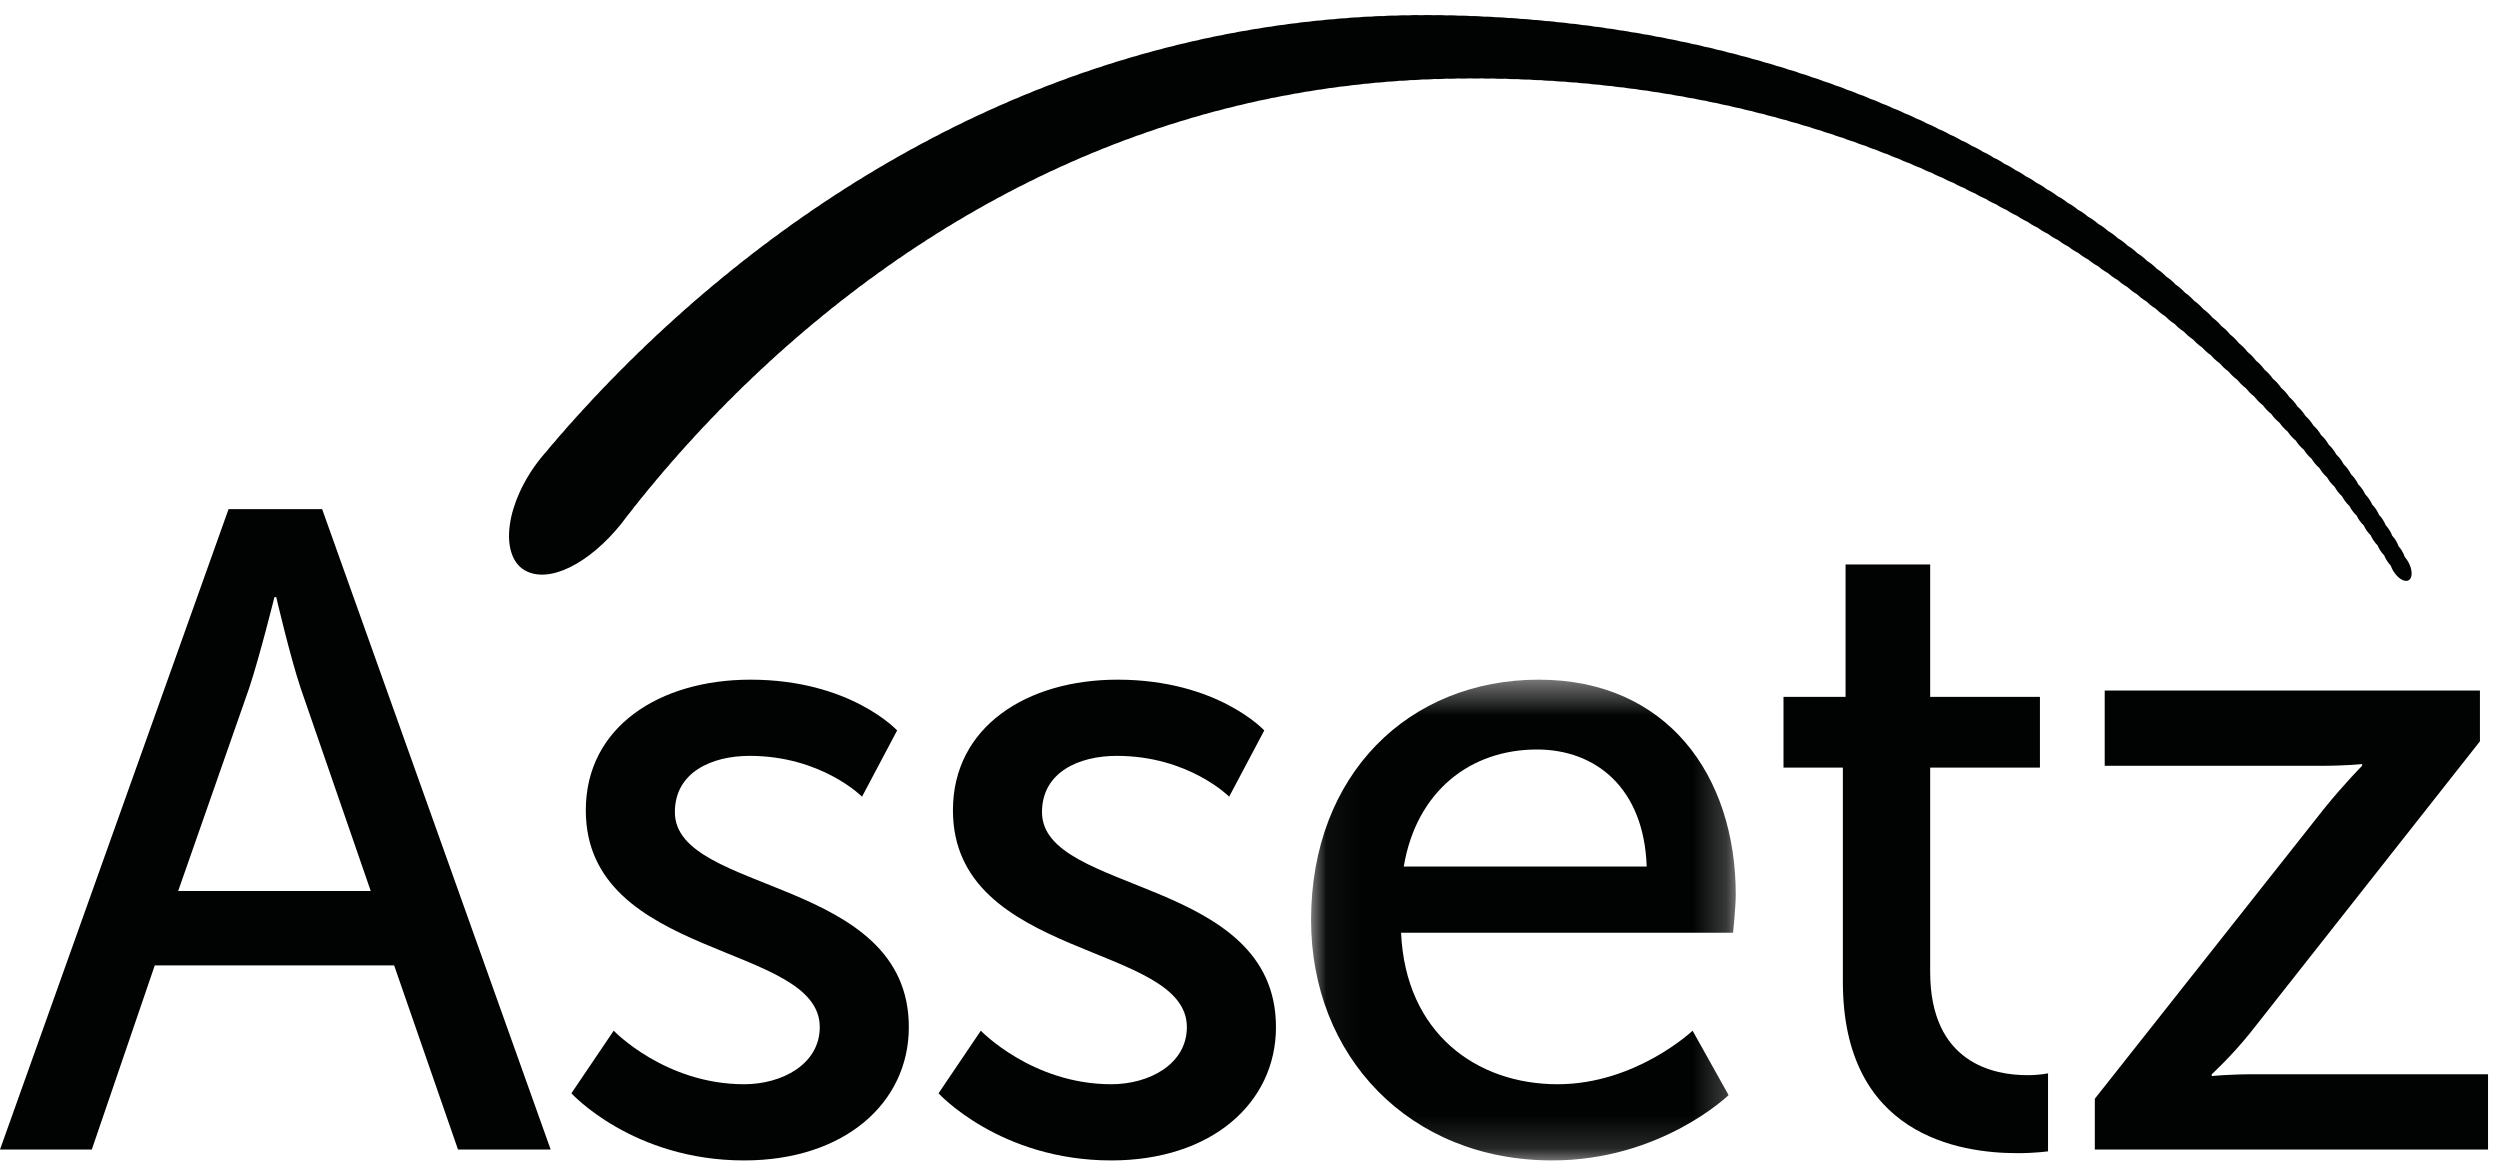
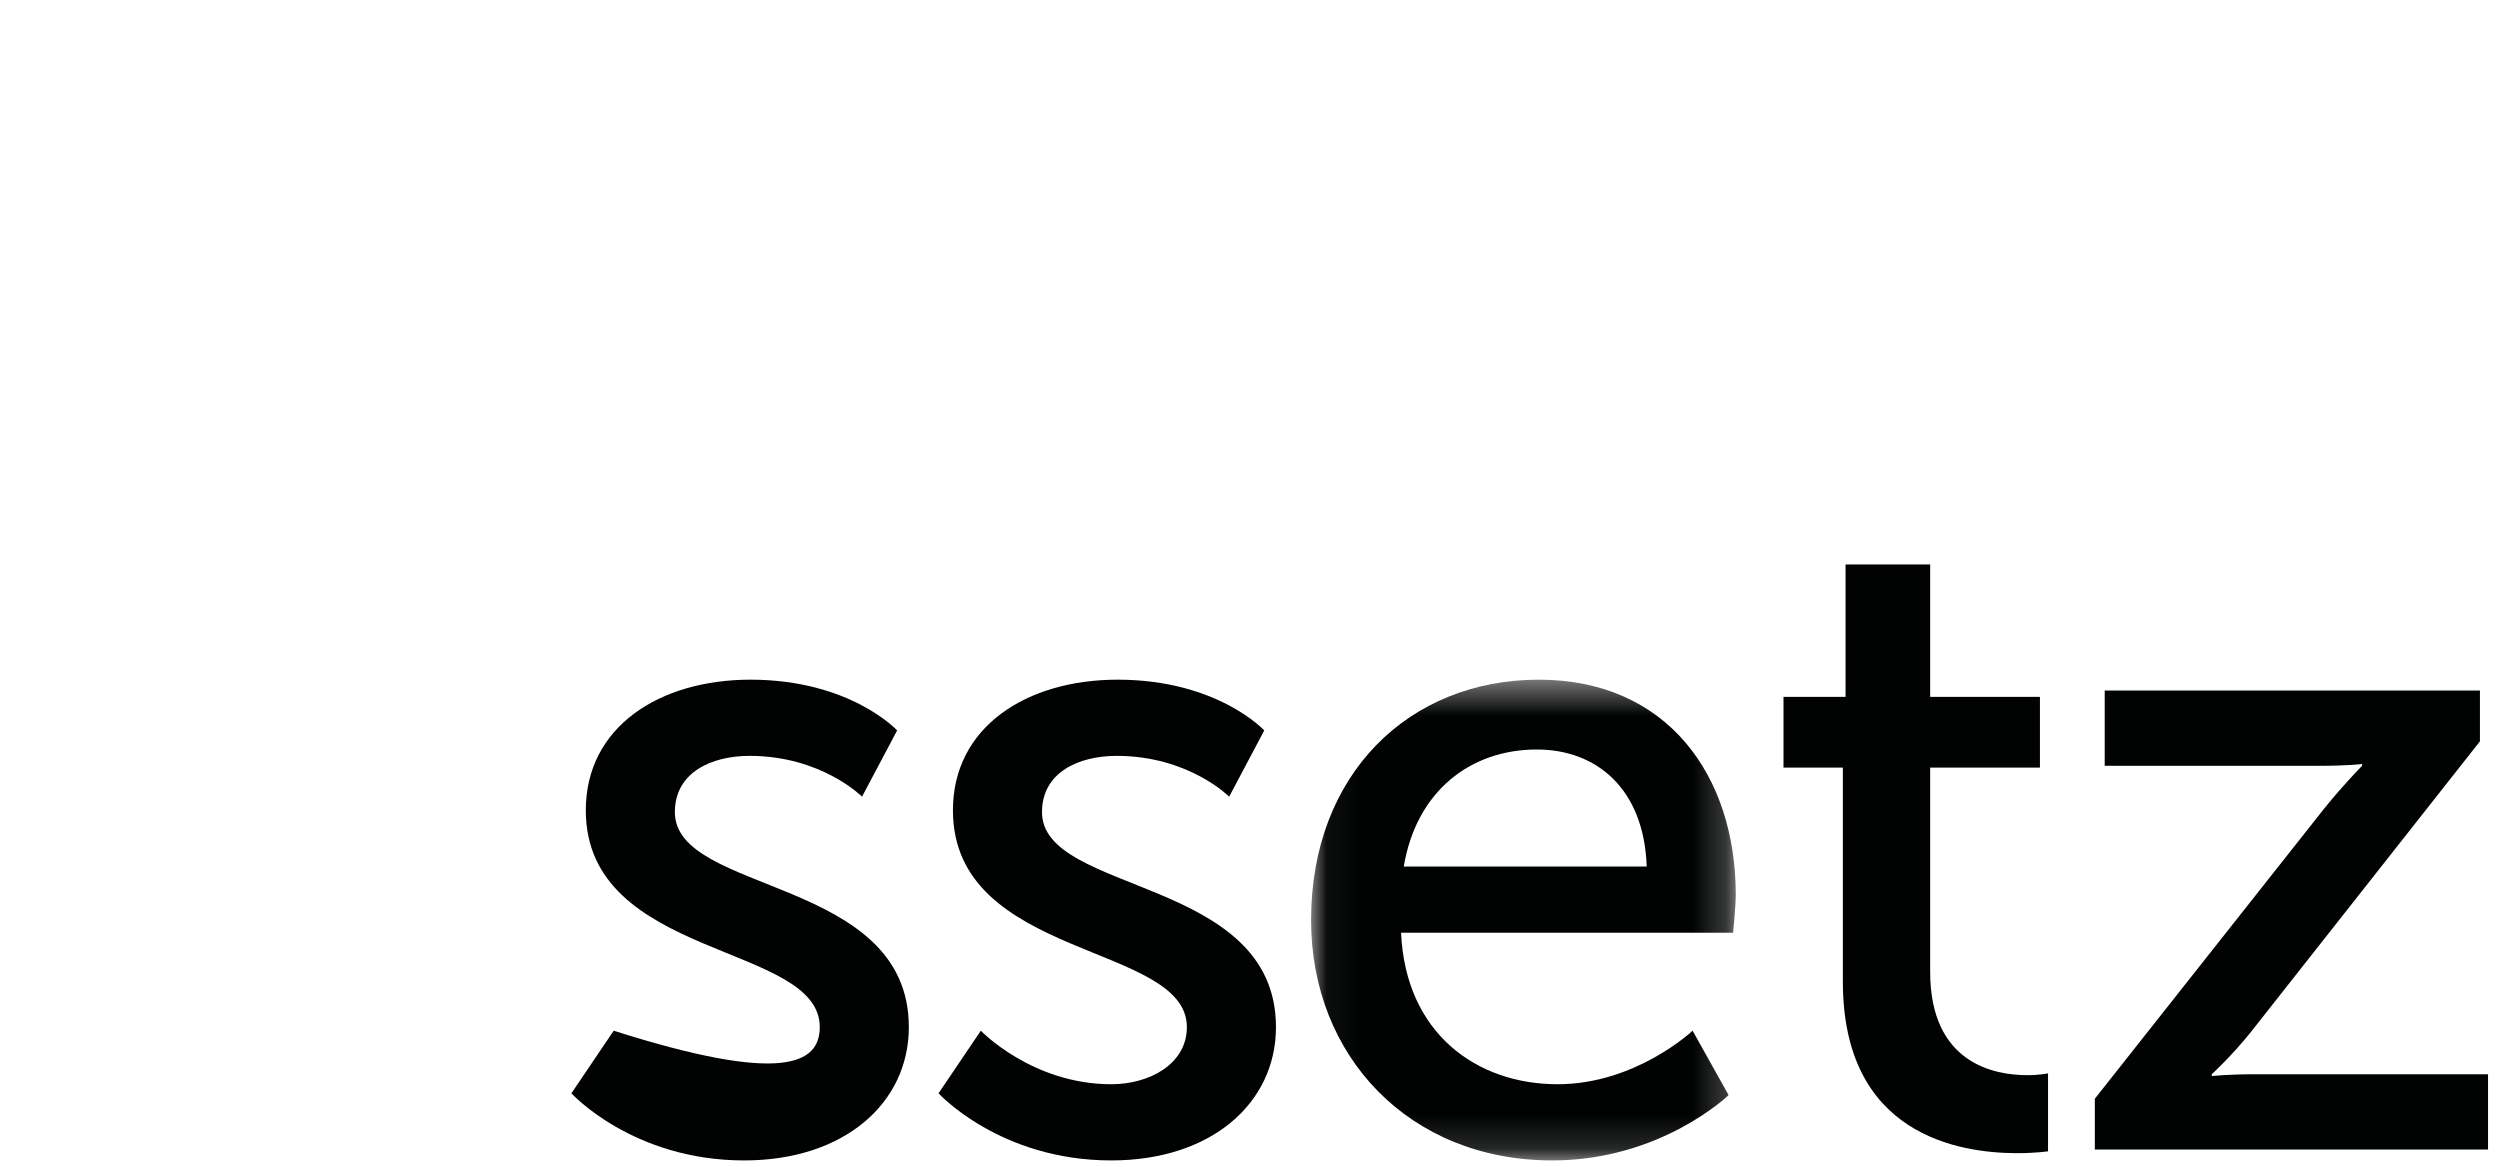
<svg xmlns="http://www.w3.org/2000/svg" xmlns:xlink="http://www.w3.org/1999/xlink" width="75px" height="35px" viewBox="0 0 75 35" version="1.1">
  <title>Page 1</title>
  <desc>Created with Sketch.</desc>
  <defs>
    <polygon id="path-1" points="0.046 14.852 12.787 14.852 12.787 0.429 0.046 0.429 0.046 14.852" />
  </defs>
  <g id="vaav" stroke="none" stroke-width="1" fill="none" fill-rule="evenodd">
    <g id="Home-page-1" transform="translate(-64, -746)">
      <g id="Page-1" transform="translate(64, 746)">
-         <path d="M8.233,17.913 C8.233,17.913 7.801,19.655 7.478,20.635 L5.345,26.73 L11.122,26.73 L9.016,20.635 C8.692,19.655 8.287,17.913 8.287,17.913 L8.233,17.913 Z M11.824,28.962 L4.643,28.962 L2.754,34.486 L0,34.486 L6.857,15.274 L9.664,15.274 L16.52,34.486 L13.74,34.486 L11.824,28.962 Z" id="Fill-1" fill="#010202" />
-         <path d="M18.411,30.921 C18.411,30.921 19.949,32.527 22.325,32.527 C23.459,32.527 24.593,31.928 24.593,30.813 C24.593,28.282 17.574,28.799 17.574,24.308 C17.574,21.804 19.787,20.39 22.514,20.39 C25.51,20.39 26.914,21.913 26.914,21.913 L25.861,23.9 C25.861,23.9 24.646,22.676 22.487,22.676 C21.353,22.676 20.246,23.166 20.246,24.363 C20.246,26.839 27.265,26.295 27.265,30.813 C27.265,33.098 25.321,34.813 22.325,34.813 C18.978,34.813 17.142,32.799 17.142,32.799 L18.411,30.921 Z" id="Fill-3" fill="#010202" />
+         <path d="M18.411,30.921 C23.459,32.527 24.593,31.928 24.593,30.813 C24.593,28.282 17.574,28.799 17.574,24.308 C17.574,21.804 19.787,20.39 22.514,20.39 C25.51,20.39 26.914,21.913 26.914,21.913 L25.861,23.9 C25.861,23.9 24.646,22.676 22.487,22.676 C21.353,22.676 20.246,23.166 20.246,24.363 C20.246,26.839 27.265,26.295 27.265,30.813 C27.265,33.098 25.321,34.813 22.325,34.813 C18.978,34.813 17.142,32.799 17.142,32.799 L18.411,30.921 Z" id="Fill-3" fill="#010202" />
        <path d="M29.425,30.921 C29.425,30.921 30.963,32.527 33.339,32.527 C34.473,32.527 35.606,31.928 35.606,30.813 C35.606,28.282 28.588,28.799 28.588,24.308 C28.588,21.804 30.802,20.39 33.527,20.39 C36.524,20.39 37.928,21.913 37.928,21.913 L36.875,23.9 C36.875,23.9 35.66,22.676 33.501,22.676 C32.367,22.676 31.26,23.166 31.26,24.363 C31.26,26.839 38.279,26.295 38.279,30.813 C38.279,33.098 36.335,34.813 33.339,34.813 C29.992,34.813 28.156,32.799 28.156,32.799 L29.425,30.921 Z" id="Fill-5" fill="#010202" />
        <g id="Group-9" transform="translate(39.286, 19.961)">
          <mask id="mask-2" fill="white">
            <use xlink:href="#path-1" />
          </mask>
          <g id="Clip-8" />
          <path d="M10.115,6.035 C10.034,3.667 8.577,2.524 6.822,2.524 C4.824,2.524 3.205,3.776 2.827,6.035 L10.115,6.035 Z M6.876,0.429 C10.736,0.429 12.787,3.313 12.787,6.878 C12.787,7.232 12.707,8.021 12.707,8.021 L2.746,8.021 C2.881,11.042 5.013,12.566 7.443,12.566 C9.791,12.566 11.492,10.96 11.492,10.96 L12.572,12.892 C12.572,12.892 10.548,14.852 7.281,14.852 C2.989,14.852 0.046,11.722 0.046,7.64 C0.046,3.259 2.989,0.429 6.876,0.429 L6.876,0.429 Z" id="Fill-7" fill="#010202" mask="url(#mask-2)" />
        </g>
        <path d="M55.286,23.029 L53.505,23.029 L53.505,20.906 L55.367,20.906 L55.367,16.933 L57.905,16.933 L57.905,20.906 L61.198,20.906 L61.198,23.029 L57.905,23.029 L57.905,29.152 C57.905,31.901 59.821,32.255 60.82,32.255 C61.198,32.255 61.441,32.2 61.441,32.2 L61.441,34.54 C61.441,34.54 61.063,34.595 60.523,34.595 C58.768,34.595 55.286,34.051 55.286,29.452 L55.286,23.029 Z" id="Fill-10" fill="#010202" />
        <path d="M62.845,32.962 L69.728,24.254 C70.322,23.519 70.862,22.975 70.862,22.975 L70.862,22.921 C70.862,22.921 70.43,22.975 69.539,22.975 L63.141,22.975 L63.141,20.716 L74.398,20.716 L74.398,22.24 L67.514,30.976 C66.947,31.683 66.353,32.227 66.353,32.227 L66.353,32.282 C66.353,32.282 66.813,32.227 67.703,32.227 L74.641,32.227 L74.641,34.486 L62.845,34.486 L62.845,32.962 Z" id="Fill-12" fill="#010202" />
        <g id="Group-16" transform="translate(15.179, 0.159)" fill="#010202">
-           <path d="M57.062,16.686 C57.033,16.636 56.999,16.591 56.965,16.552 C56.945,16.49 56.916,16.426 56.878,16.363 C56.848,16.314 56.815,16.271 56.78,16.232 C56.759,16.17 56.728,16.106 56.689,16.043 C56.658,15.995 56.624,15.952 56.588,15.914 C56.566,15.852 56.534,15.789 56.494,15.728 C56.463,15.68 56.429,15.639 56.394,15.601 C56.369,15.539 56.337,15.476 56.295,15.415 C56.264,15.367 56.229,15.326 56.193,15.289 C56.167,15.228 56.134,15.165 56.092,15.104 C56.06,15.058 56.025,15.018 55.989,14.981 C55.962,14.919 55.928,14.858 55.885,14.798 C55.852,14.751 55.816,14.711 55.78,14.674 C55.752,14.613 55.718,14.552 55.674,14.493 C55.641,14.447 55.605,14.408 55.568,14.371 C55.54,14.311 55.504,14.25 55.46,14.191 C55.426,14.146 55.389,14.106 55.352,14.07 C55.323,14.01 55.286,13.95 55.242,13.892 C55.207,13.847 55.17,13.807 55.132,13.771 C55.102,13.712 55.065,13.653 55.02,13.595 C54.985,13.551 54.948,13.513 54.911,13.477 C54.878,13.418 54.841,13.358 54.795,13.301 C54.759,13.257 54.722,13.219 54.683,13.183 C54.651,13.124 54.613,13.066 54.566,13.009 C54.53,12.965 54.492,12.927 54.453,12.892 C54.42,12.834 54.382,12.776 54.335,12.72 C54.298,12.678 54.26,12.64 54.222,12.605 C54.187,12.548 54.148,12.49 54.1,12.435 C54.063,12.392 54.024,12.354 53.985,12.32 C53.949,12.262 53.91,12.205 53.861,12.15 C53.824,12.108 53.785,12.071 53.746,12.036 C53.71,11.98 53.669,11.924 53.62,11.869 C53.583,11.828 53.544,11.791 53.504,11.757 C53.466,11.701 53.426,11.645 53.376,11.591 C53.338,11.55 53.298,11.513 53.258,11.479 C53.22,11.423 53.178,11.369 53.128,11.315 C53.09,11.275 53.05,11.239 53.009,11.205 C52.971,11.149 52.928,11.095 52.877,11.042 C52.839,11.002 52.799,10.966 52.758,10.933 C52.719,10.878 52.676,10.824 52.624,10.772 C52.585,10.732 52.544,10.696 52.503,10.663 C52.463,10.609 52.419,10.556 52.367,10.504 C52.328,10.466 52.287,10.43 52.246,10.397 C52.205,10.343 52.161,10.29 52.108,10.24 C52.068,10.201 52.027,10.165 51.985,10.132 C51.943,10.08 51.898,10.028 51.845,9.978 C51.806,9.941 51.765,9.906 51.723,9.875 C51.681,9.821 51.634,9.769 51.581,9.719 C51.54,9.682 51.499,9.648 51.457,9.617 C51.414,9.564 51.367,9.513 51.312,9.463 C51.272,9.427 51.231,9.394 51.19,9.363 C51.145,9.31 51.097,9.259 51.041,9.21 C51.001,9.174 50.96,9.142 50.919,9.112 C50.873,9.06 50.823,9.008 50.767,8.959 C50.727,8.924 50.686,8.894 50.645,8.864 C50.598,8.812 50.548,8.761 50.491,8.711 C50.451,8.678 50.41,8.648 50.369,8.619 C50.321,8.567 50.27,8.516 50.211,8.468 C50.172,8.435 50.131,8.406 50.09,8.378 C50.041,8.325 49.989,8.274 49.929,8.226 C49.89,8.194 49.849,8.166 49.808,8.139 C49.759,8.087 49.706,8.036 49.645,7.988 C49.605,7.957 49.564,7.929 49.523,7.902 C49.473,7.851 49.419,7.801 49.358,7.753 C49.318,7.722 49.277,7.695 49.236,7.669 C49.185,7.618 49.129,7.568 49.068,7.522 C49.028,7.491 48.988,7.466 48.947,7.441 C48.894,7.39 48.838,7.339 48.775,7.293 C48.736,7.264 48.696,7.239 48.656,7.214 C48.602,7.163 48.544,7.113 48.48,7.067 C48.44,7.038 48.4,7.014 48.359,6.99 C48.305,6.94 48.247,6.891 48.182,6.846 C48.143,6.817 48.102,6.794 48.062,6.77 C48.007,6.72 47.947,6.672 47.882,6.626 C47.843,6.599 47.802,6.576 47.762,6.553 C47.706,6.503 47.645,6.456 47.58,6.411 C47.54,6.384 47.5,6.363 47.46,6.34 C47.403,6.291 47.342,6.243 47.274,6.198 C47.235,6.173 47.195,6.152 47.156,6.13 C47.098,6.081 47.035,6.034 46.967,5.99 C46.928,5.966 46.889,5.945 46.85,5.924 C46.79,5.875 46.727,5.828 46.657,5.785 C46.618,5.761 46.58,5.742 46.541,5.721 C46.48,5.672 46.415,5.626 46.344,5.583 C46.306,5.559 46.266,5.54 46.227,5.52 C46.166,5.472 46.101,5.427 46.03,5.385 C45.991,5.362 45.953,5.344 45.914,5.324 C45.851,5.277 45.785,5.232 45.713,5.19 C45.674,5.168 45.636,5.15 45.597,5.131 C45.534,5.085 45.466,5.04 45.394,4.999 C45.355,4.977 45.316,4.96 45.278,4.941 C45.214,4.895 45.146,4.852 45.073,4.812 C45.035,4.791 44.997,4.775 44.958,4.757 C44.893,4.711 44.823,4.667 44.749,4.627 C44.711,4.607 44.673,4.591 44.634,4.574 C44.569,4.529 44.498,4.486 44.423,4.447 C44.386,4.428 44.348,4.413 44.311,4.396 C44.244,4.352 44.172,4.309 44.096,4.271 C44.058,4.251 44.021,4.238 43.984,4.222 C43.916,4.177 43.844,4.136 43.766,4.098 C43.729,4.08 43.693,4.066 43.656,4.051 C43.586,4.007 43.513,3.966 43.435,3.928 C43.398,3.911 43.361,3.898 43.324,3.883 C43.254,3.84 43.18,3.8 43.101,3.763 C43.064,3.746 43.027,3.733 42.99,3.719 C42.919,3.677 42.844,3.638 42.765,3.602 C42.722,3.583 42.679,3.565 42.636,3.549 C42.57,3.512 42.501,3.476 42.428,3.444 C42.385,3.425 42.341,3.408 42.298,3.392 C42.232,3.356 42.162,3.321 42.089,3.29 C42.044,3.271 42.001,3.254 41.957,3.239 C41.89,3.203 41.821,3.17 41.748,3.14 C41.704,3.121 41.66,3.106 41.615,3.091 C41.549,3.056 41.479,3.023 41.405,2.994 C41.361,2.976 41.317,2.96 41.273,2.946 C41.205,2.912 41.135,2.88 41.061,2.851 C41.017,2.834 40.973,2.819 40.928,2.805 C40.86,2.772 40.789,2.741 40.715,2.712 C40.67,2.696 40.626,2.681 40.582,2.668 C40.513,2.635 40.442,2.605 40.367,2.578 C40.322,2.562 40.277,2.547 40.232,2.534 C40.163,2.502 40.092,2.473 40.018,2.447 C39.973,2.431 39.928,2.417 39.884,2.405 C39.814,2.374 39.742,2.345 39.667,2.321 C39.622,2.305 39.577,2.292 39.532,2.279 C39.462,2.25 39.39,2.222 39.315,2.198 C39.27,2.183 39.227,2.17 39.182,2.159 C39.112,2.129 39.039,2.102 38.962,2.079 C38.917,2.065 38.873,2.053 38.829,2.042 C38.758,2.013 38.684,1.986 38.607,1.963 C38.562,1.95 38.517,1.938 38.472,1.928 C38.401,1.9 38.328,1.874 38.251,1.853 C38.207,1.84 38.162,1.829 38.119,1.819 C38.046,1.791 37.972,1.767 37.894,1.746 C37.849,1.733 37.805,1.723 37.761,1.713 C37.689,1.687 37.614,1.662 37.536,1.642 C37.491,1.63 37.447,1.62 37.403,1.611 C37.329,1.585 37.254,1.562 37.176,1.543 C37.132,1.532 37.09,1.523 37.047,1.514 C36.972,1.489 36.895,1.466 36.815,1.447 C36.769,1.435 36.724,1.427 36.68,1.419 C36.607,1.395 36.532,1.373 36.454,1.356 C36.41,1.345 36.366,1.337 36.323,1.33 C36.248,1.306 36.171,1.285 36.09,1.268 C36.047,1.259 36.003,1.251 35.96,1.244 C35.885,1.221 35.808,1.201 35.727,1.184 C35.684,1.175 35.641,1.169 35.598,1.161 C35.522,1.14 35.444,1.12 35.363,1.105 C35.319,1.096 35.277,1.09 35.234,1.084 C35.158,1.062 35.079,1.043 34.997,1.029 C34.954,1.02 34.911,1.014 34.868,1.008 C34.791,0.988 34.713,0.97 34.632,0.956 C34.588,0.949 34.546,0.944 34.504,0.938 C34.426,0.918 34.347,0.901 34.265,0.887 C34.22,0.881 34.177,0.875 34.133,0.87 C34.057,0.852 33.978,0.836 33.896,0.823 C33.854,0.817 33.811,0.812 33.769,0.808 C33.691,0.79 33.611,0.774 33.528,0.763 C33.486,0.757 33.445,0.753 33.404,0.749 C33.324,0.732 33.244,0.717 33.159,0.706 C33.117,0.7 33.076,0.697 33.034,0.693 C32.955,0.677 32.873,0.662 32.79,0.652 C32.747,0.647 32.705,0.644 32.663,0.641 C32.584,0.625 32.504,0.612 32.421,0.603 C32.379,0.599 32.338,0.597 32.297,0.593 C32.216,0.579 32.135,0.566 32.05,0.557 C32.007,0.553 31.966,0.551 31.924,0.549 C31.844,0.535 31.763,0.523 31.679,0.516 C31.638,0.512 31.598,0.511 31.557,0.508 C31.476,0.495 31.393,0.484 31.308,0.477 C31.266,0.474 31.224,0.473 31.183,0.471 C31.103,0.459 31.021,0.449 30.936,0.443 C30.896,0.44 30.856,0.439 30.816,0.438 C30.734,0.426 30.651,0.417 30.565,0.412 C30.523,0.409 30.483,0.409 30.443,0.408 C30.361,0.397 30.277,0.388 30.192,0.384 C30.15,0.381 30.109,0.381 30.067,0.381 C29.987,0.372 29.904,0.364 29.82,0.361 C29.78,0.359 29.741,0.36 29.703,0.359 C29.619,0.35 29.534,0.343 29.447,0.341 C29.407,0.339 29.367,0.34 29.327,0.34 C29.244,0.332 29.161,0.325 29.074,0.323 C29.034,0.323 28.994,0.324 28.955,0.324 C28.872,0.317 28.788,0.311 28.701,0.31 C28.661,0.309 28.621,0.311 28.582,0.312 C28.499,0.305 28.415,0.3 28.328,0.3 C28.288,0.3 28.248,0.302 28.208,0.303 C28.125,0.297 28.04,0.293 27.953,0.294 C27.914,0.294 27.876,0.296 27.837,0.298 C27.753,0.293 27.666,0.29 27.578,0.292 C27.537,0.293 27.498,0.296 27.459,0.298 C27.375,0.293 27.29,0.291 27.202,0.294 C27.162,0.296 27.124,0.299 27.085,0.302 C27,0.299 26.915,0.298 26.826,0.302 C26.787,0.303 26.749,0.306 26.711,0.309 C26.625,0.308 26.539,0.308 26.451,0.313 C26.412,0.315 26.374,0.319 26.336,0.323 C26.25,0.321 26.164,0.323 26.075,0.328 C26.037,0.331 26.001,0.336 25.964,0.339 C25.877,0.339 25.789,0.341 25.698,0.348 C25.661,0.351 25.624,0.357 25.586,0.361 C25.5,0.362 25.413,0.365 25.323,0.373 C25.286,0.377 25.249,0.382 25.212,0.387 C25.126,0.389 25.038,0.394 24.948,0.403 C24.911,0.407 24.874,0.413 24.837,0.418 C24.75,0.421 24.663,0.426 24.573,0.437 C24.536,0.441 24.501,0.447 24.465,0.453 C24.378,0.456 24.289,0.463 24.198,0.475 C24.161,0.48 24.126,0.486 24.09,0.492 C24.002,0.497 23.914,0.505 23.823,0.517 C23.787,0.523 23.751,0.53 23.715,0.536 C23.628,0.543 23.54,0.551 23.449,0.566 C23.414,0.57 23.379,0.578 23.344,0.584 C23.256,0.592 23.166,0.602 23.076,0.617 C23.04,0.623 23.006,0.631 22.971,0.638 C22.883,0.646 22.794,0.657 22.703,0.674 C22.668,0.68 22.634,0.688 22.6,0.695 C22.511,0.705 22.421,0.717 22.331,0.735 C22.296,0.741 22.262,0.75 22.229,0.757 C22.14,0.768 22.05,0.781 21.958,0.8 C21.924,0.807 21.892,0.815 21.859,0.823 C21.769,0.836 21.679,0.85 21.587,0.869 C21.553,0.877 21.52,0.886 21.487,0.895 C21.398,0.908 21.308,0.924 21.218,0.944 C21.184,0.952 21.151,0.962 21.118,0.97 C21.029,0.985 20.939,1.001 20.848,1.023 C20.814,1.032 20.781,1.041 20.747,1.051 C20.659,1.066 20.57,1.084 20.48,1.107 C20.446,1.115 20.413,1.126 20.38,1.135 C20.292,1.152 20.203,1.17 20.112,1.195 C20.079,1.204 20.047,1.215 20.015,1.224 C19.925,1.242 19.836,1.262 19.745,1.287 C19.712,1.297 19.681,1.308 19.648,1.318 C19.56,1.337 19.471,1.358 19.38,1.385 C19.348,1.394 19.316,1.405 19.285,1.415 C19.196,1.435 19.107,1.458 19.015,1.486 C18.983,1.495 18.952,1.507 18.92,1.518 C18.832,1.539 18.743,1.562 18.653,1.592 C18.622,1.601 18.591,1.613 18.561,1.624 C18.471,1.646 18.382,1.671 18.29,1.701 C18.259,1.712 18.23,1.724 18.198,1.735 C18.11,1.759 18.02,1.785 17.93,1.816 C17.898,1.827 17.868,1.84 17.837,1.851 C17.749,1.876 17.66,1.903 17.57,1.935 C17.54,1.946 17.511,1.958 17.48,1.97 C17.392,1.996 17.302,2.024 17.212,2.057 C17.183,2.069 17.154,2.082 17.125,2.093 C17.036,2.12 16.946,2.15 16.856,2.184 C16.825,2.197 16.797,2.21 16.766,2.222 C16.678,2.251 16.59,2.281 16.501,2.316 C16.472,2.328 16.444,2.341 16.415,2.353 C16.327,2.382 16.237,2.414 16.148,2.451 C16.118,2.463 16.09,2.477 16.062,2.49 C15.973,2.52 15.885,2.553 15.796,2.591 C15.766,2.603 15.739,2.617 15.71,2.631 C15.622,2.662 15.534,2.696 15.445,2.735 C15.416,2.747 15.389,2.762 15.361,2.775 C15.273,2.807 15.185,2.842 15.096,2.882 C15.068,2.895 15.042,2.91 15.014,2.923 C14.926,2.957 14.838,2.993 14.749,3.035 C14.721,3.048 14.695,3.062 14.667,3.075 C14.58,3.11 14.492,3.148 14.404,3.19 C14.376,3.204 14.349,3.219 14.322,3.232 C14.235,3.269 14.148,3.306 14.06,3.35 C14.033,3.363 14.009,3.378 13.982,3.391 C13.894,3.429 13.806,3.468 13.719,3.513 C13.692,3.527 13.668,3.541 13.642,3.555 C13.554,3.593 13.466,3.634 13.378,3.681 C13.352,3.694 13.328,3.71 13.302,3.724 C13.214,3.763 13.127,3.805 13.04,3.852 C13.015,3.866 12.991,3.881 12.966,3.895 C12.878,3.936 12.791,3.979 12.704,4.027 C12.678,4.04 12.655,4.056 12.63,4.071 C12.543,4.112 12.457,4.156 12.37,4.205 C12.345,4.219 12.322,4.234 12.298,4.249 C12.211,4.292 12.124,4.337 12.037,4.387 C12.012,4.401 11.989,4.417 11.965,4.431 C11.879,4.476 11.793,4.521 11.707,4.573 C11.682,4.587 11.659,4.603 11.634,4.619 C11.549,4.663 11.464,4.71 11.379,4.762 C11.353,4.777 11.33,4.794 11.305,4.809 C11.22,4.855 11.136,4.902 11.052,4.955 C11.028,4.97 11.006,4.986 10.982,5.001 C10.897,5.048 10.812,5.097 10.728,5.151 C10.704,5.166 10.682,5.182 10.66,5.197 C10.575,5.245 10.49,5.295 10.406,5.35 C10.382,5.366 10.361,5.382 10.338,5.398 C10.253,5.446 10.169,5.498 10.086,5.554 C10.064,5.569 10.043,5.585 10.021,5.6 C9.936,5.65 9.852,5.702 9.768,5.76 C9.746,5.775 9.726,5.791 9.705,5.805 C9.62,5.857 9.536,5.911 9.452,5.969 C9.43,5.985 9.41,6.001 9.388,6.017 C9.304,6.068 9.221,6.123 9.138,6.182 C9.116,6.198 9.095,6.215 9.073,6.232 C8.99,6.284 8.908,6.339 8.827,6.398 C8.806,6.413 8.787,6.429 8.767,6.444 C8.683,6.498 8.6,6.555 8.518,6.616 C8.496,6.632 8.477,6.649 8.457,6.665 C8.374,6.72 8.291,6.777 8.21,6.839 C8.189,6.855 8.17,6.871 8.15,6.888 C8.068,6.943 7.986,7.001 7.905,7.064 C7.885,7.08 7.866,7.096 7.847,7.113 C7.764,7.169 7.683,7.229 7.602,7.292 C7.582,7.308 7.565,7.325 7.545,7.34 C7.463,7.398 7.382,7.459 7.302,7.524 C7.282,7.54 7.265,7.556 7.245,7.572 C7.164,7.63 7.083,7.692 7.003,7.758 C6.984,7.773 6.967,7.79 6.949,7.806 C6.868,7.865 6.787,7.928 6.707,7.995 C6.688,8.011 6.67,8.028 6.651,8.045 C6.571,8.105 6.492,8.167 6.414,8.235 C6.395,8.251 6.378,8.267 6.361,8.283 C6.28,8.345 6.2,8.409 6.123,8.477 C6.104,8.493 6.088,8.509 6.07,8.525 C5.991,8.588 5.911,8.653 5.833,8.723 C5.815,8.738 5.8,8.755 5.782,8.77 C5.702,8.834 5.623,8.9 5.546,8.971 C5.528,8.987 5.512,9.004 5.494,9.021 C5.416,9.085 5.338,9.151 5.262,9.222 C5.245,9.237 5.23,9.254 5.213,9.27 C5.135,9.335 5.057,9.403 4.98,9.476 C4.963,9.491 4.948,9.508 4.932,9.524 C4.853,9.59 4.776,9.659 4.7,9.732 C4.683,9.747 4.669,9.764 4.652,9.78 C4.575,9.847 4.498,9.917 4.423,9.991 C4.407,10.006 4.392,10.022 4.376,10.039 C4.299,10.107 4.222,10.178 4.147,10.252 C4.132,10.268 4.117,10.284 4.102,10.301 C4.025,10.369 3.949,10.441 3.874,10.517 C3.859,10.532 3.846,10.548 3.831,10.563 C3.754,10.633 3.678,10.707 3.604,10.784 C3.589,10.799 3.575,10.815 3.56,10.832 C3.484,10.902 3.409,10.976 3.336,11.053 C3.321,11.069 3.308,11.085 3.293,11.101 C3.218,11.172 3.144,11.247 3.071,11.324 C3.057,11.34 3.044,11.356 3.03,11.371 C2.954,11.444 2.88,11.52 2.808,11.599 C2.793,11.614 2.781,11.631 2.767,11.646 C2.692,11.72 2.619,11.796 2.548,11.876 C2.533,11.892 2.521,11.908 2.507,11.923 C2.433,11.998 2.361,12.075 2.289,12.156 C2.275,12.171 2.263,12.187 2.25,12.203 C2.177,12.278 2.105,12.356 2.034,12.438 C2.02,12.453 2.009,12.469 1.995,12.485 C1.923,12.56 1.851,12.64 1.781,12.722 C1.768,12.738 1.757,12.753 1.744,12.769 C1.671,12.846 1.6,12.926 1.53,13.01 C1.517,13.025 1.507,13.041 1.494,13.057 C1.422,13.135 1.351,13.216 1.282,13.301 C1.269,13.316 1.259,13.332 1.247,13.347 C1.175,13.426 1.105,13.508 1.037,13.593 C0.513,14.251 0.198,14.976 0.115,15.591 C0.03,16.206 0.177,16.712 0.543,16.938 C1.273,17.382 2.498,16.75 3.46,15.553 C3.521,15.476 3.58,15.397 3.637,15.318 C3.649,15.304 3.661,15.29 3.673,15.275 C3.736,15.199 3.796,15.121 3.853,15.042 C3.865,15.027 3.878,15.014 3.891,14.999 C3.953,14.924 4.014,14.847 4.072,14.769 C4.084,14.754 4.098,14.741 4.111,14.726 C4.174,14.65 4.236,14.573 4.294,14.497 C4.307,14.482 4.32,14.468 4.333,14.453 C4.398,14.379 4.459,14.303 4.519,14.227 C4.532,14.212 4.545,14.198 4.558,14.183 C4.623,14.109 4.686,14.035 4.745,13.96 C4.759,13.945 4.773,13.931 4.786,13.916 C4.853,13.843 4.915,13.768 4.975,13.693 C4.989,13.678 5.003,13.665 5.017,13.649 C5.083,13.577 5.147,13.504 5.207,13.43 C5.222,13.415 5.236,13.401 5.25,13.386 C5.317,13.314 5.38,13.242 5.442,13.169 C5.457,13.153 5.472,13.14 5.486,13.124 C5.554,13.053 5.619,12.98 5.681,12.907 C5.695,12.892 5.71,12.879 5.724,12.864 C5.792,12.794 5.857,12.723 5.919,12.652 C5.934,12.636 5.95,12.622 5.965,12.607 C6.033,12.537 6.099,12.467 6.162,12.396 C6.178,12.381 6.193,12.366 6.208,12.351 C6.276,12.284 6.342,12.214 6.405,12.144 C6.421,12.129 6.438,12.115 6.454,12.099 C6.523,12.031 6.589,11.962 6.653,11.892 C6.669,11.877 6.686,11.863 6.701,11.848 C6.772,11.781 6.839,11.712 6.904,11.642 C6.92,11.628 6.936,11.614 6.952,11.599 C7.021,11.534 7.088,11.467 7.152,11.4 C7.169,11.384 7.187,11.369 7.204,11.354 C7.276,11.288 7.344,11.22 7.41,11.152 C7.426,11.138 7.443,11.125 7.459,11.11 C7.53,11.045 7.598,10.98 7.663,10.914 C7.681,10.899 7.698,10.884 7.715,10.869 C7.787,10.806 7.855,10.741 7.921,10.675 C7.939,10.66 7.957,10.646 7.975,10.63 C8.047,10.567 8.115,10.504 8.182,10.438 C8.2,10.423 8.219,10.41 8.236,10.394 C8.31,10.331 8.38,10.267 8.448,10.202 C8.465,10.188 8.483,10.175 8.5,10.16 C8.573,10.099 8.642,10.037 8.71,9.973 C8.728,9.958 8.747,9.945 8.766,9.929 C8.839,9.869 8.908,9.808 8.976,9.746 C8.995,9.73 9.015,9.716 9.034,9.701 C9.108,9.641 9.178,9.581 9.247,9.518 C9.266,9.504 9.285,9.49 9.304,9.475 C9.379,9.416 9.451,9.355 9.521,9.293 C9.54,9.279 9.558,9.266 9.577,9.252 C9.651,9.194 9.722,9.135 9.791,9.075 C9.811,9.06 9.832,9.046 9.852,9.031 C9.926,8.974 9.998,8.916 10.067,8.857 C10.088,8.842 10.108,8.828 10.128,8.813 C10.203,8.758 10.273,8.701 10.344,8.643 C10.365,8.628 10.386,8.614 10.407,8.599 C10.482,8.544 10.555,8.487 10.625,8.429 C10.646,8.414 10.667,8.401 10.688,8.387 C10.763,8.333 10.836,8.277 10.906,8.22 C10.928,8.206 10.949,8.193 10.971,8.178 C11.047,8.125 11.119,8.07 11.19,8.014 C11.212,8 11.235,7.986 11.257,7.972 C11.332,7.919 11.405,7.865 11.476,7.811 C11.498,7.797 11.521,7.783 11.544,7.768 C11.619,7.717 11.692,7.665 11.763,7.611 C11.786,7.597 11.81,7.583 11.833,7.568 C11.91,7.517 11.984,7.465 12.057,7.411 C12.079,7.397 12.102,7.385 12.124,7.371 C12.201,7.321 12.274,7.27 12.346,7.219 C12.37,7.205 12.394,7.191 12.418,7.176 C12.496,7.128 12.571,7.076 12.644,7.025 C12.667,7.012 12.69,6.999 12.713,6.985 C12.79,6.939 12.864,6.889 12.936,6.84 C12.961,6.826 12.986,6.813 13.011,6.797 C13.088,6.751 13.162,6.703 13.235,6.654 C13.26,6.641 13.285,6.628 13.31,6.613 C13.387,6.568 13.462,6.521 13.535,6.473 C13.561,6.459 13.586,6.446 13.611,6.432 C13.69,6.387 13.765,6.341 13.84,6.293 C13.864,6.28 13.89,6.268 13.914,6.254 C13.993,6.211 14.068,6.165 14.142,6.119 C14.168,6.105 14.194,6.094 14.219,6.08 C14.298,6.037 14.375,5.992 14.45,5.946 C14.475,5.933 14.501,5.922 14.526,5.908 C14.605,5.867 14.682,5.823 14.757,5.778 C14.783,5.765 14.809,5.754 14.835,5.741 C14.915,5.7 14.991,5.657 15.067,5.613 C15.093,5.6 15.119,5.589 15.145,5.576 C15.226,5.536 15.304,5.494 15.381,5.45 C15.406,5.438 15.432,5.427 15.458,5.415 C15.538,5.377 15.615,5.335 15.691,5.294 C15.719,5.282 15.745,5.271 15.772,5.258 C15.853,5.22 15.932,5.179 16.009,5.138 C16.036,5.126 16.062,5.116 16.088,5.104 C16.169,5.067 16.247,5.028 16.323,4.988 C16.351,4.976 16.378,4.966 16.406,4.954 C16.487,4.918 16.565,4.88 16.642,4.841 C16.67,4.829 16.698,4.819 16.726,4.807 C16.807,4.773 16.886,4.735 16.963,4.697 C16.99,4.686 17.019,4.676 17.046,4.665 C17.128,4.631 17.206,4.595 17.283,4.558 C17.311,4.547 17.34,4.538 17.369,4.526 C17.451,4.493 17.53,4.458 17.607,4.422 C17.636,4.412 17.665,4.402 17.693,4.391 C17.774,4.359 17.852,4.326 17.929,4.291 C17.959,4.281 17.989,4.271 18.019,4.26 C18.102,4.229 18.182,4.196 18.26,4.161 C18.289,4.151 18.318,4.143 18.346,4.132 C18.427,4.103 18.507,4.071 18.584,4.038 C18.615,4.028 18.644,4.019 18.675,4.009 C18.757,3.981 18.837,3.949 18.916,3.916 C18.946,3.907 18.976,3.899 19.006,3.889 C19.088,3.862 19.169,3.832 19.247,3.8 C19.277,3.791 19.307,3.783 19.337,3.774 C19.42,3.747 19.5,3.718 19.579,3.687 C19.609,3.679 19.64,3.671 19.67,3.662 C19.753,3.636 19.833,3.608 19.911,3.579 C19.943,3.57 19.974,3.563 20.005,3.554 C20.088,3.53 20.168,3.502 20.248,3.474 C20.279,3.465 20.31,3.458 20.341,3.45 C20.424,3.427 20.505,3.4 20.585,3.372 C20.616,3.364 20.647,3.358 20.678,3.35 C20.761,3.328 20.84,3.303 20.919,3.276 C20.951,3.269 20.984,3.263 21.016,3.254 C21.099,3.233 21.181,3.209 21.261,3.183 C21.292,3.176 21.323,3.17 21.356,3.163 C21.439,3.143 21.52,3.119 21.599,3.095 C21.632,3.088 21.664,3.082 21.696,3.075 C21.778,3.057 21.858,3.035 21.937,3.011 C21.971,3.005 22.004,2.999 22.038,2.992 C22.12,2.974 22.201,2.953 22.281,2.931 C22.314,2.925 22.347,2.919 22.381,2.913 C22.463,2.895 22.544,2.876 22.623,2.854 C22.657,2.849 22.69,2.844 22.724,2.837 C22.807,2.822 22.886,2.803 22.965,2.782 C23,2.778 23.034,2.773 23.069,2.767 C23.152,2.752 23.232,2.734 23.312,2.715 C23.346,2.71 23.38,2.706 23.415,2.701 C23.498,2.687 23.579,2.669 23.66,2.65 C23.693,2.647 23.727,2.643 23.761,2.638 C23.844,2.625 23.925,2.609 24.006,2.591 C24.04,2.587 24.073,2.584 24.109,2.579 C24.191,2.567 24.272,2.553 24.352,2.536 C24.387,2.533 24.421,2.53 24.457,2.525 C24.54,2.514 24.621,2.5 24.701,2.484 C24.736,2.481 24.77,2.479 24.805,2.475 C24.888,2.465 24.968,2.452 25.047,2.438 C25.083,2.435 25.119,2.433 25.155,2.429 C25.238,2.421 25.319,2.408 25.398,2.395 C25.434,2.392 25.469,2.39 25.505,2.387 C25.588,2.38 25.668,2.368 25.748,2.355 C25.784,2.354 25.819,2.352 25.856,2.35 C25.939,2.343 26.02,2.332 26.1,2.321 C26.136,2.319 26.171,2.318 26.207,2.316 C26.29,2.311 26.37,2.301 26.45,2.291 C26.486,2.29 26.523,2.29 26.559,2.287 C26.641,2.283 26.721,2.275 26.801,2.264 C26.837,2.264 26.874,2.264 26.911,2.263 C26.994,2.259 27.075,2.252 27.155,2.242 C27.191,2.242 27.227,2.243 27.264,2.242 C27.346,2.239 27.427,2.233 27.507,2.224 C27.543,2.225 27.58,2.226 27.617,2.225 C27.7,2.224 27.78,2.218 27.861,2.211 C27.897,2.212 27.933,2.213 27.97,2.213 C28.053,2.212 28.134,2.207 28.215,2.201 C28.251,2.202 28.287,2.204 28.324,2.204 C28.407,2.204 28.489,2.2 28.569,2.195 C28.607,2.196 28.643,2.198 28.68,2.199 C28.761,2.2 28.841,2.197 28.92,2.192 C28.959,2.194 28.997,2.197 29.036,2.198 C29.118,2.199 29.198,2.197 29.277,2.192 C29.315,2.195 29.353,2.198 29.392,2.199 C29.473,2.201 29.553,2.2 29.632,2.197 C29.67,2.199 29.709,2.202 29.748,2.204 C29.83,2.207 29.911,2.206 29.99,2.203 C30.028,2.206 30.065,2.21 30.103,2.212 C30.184,2.216 30.263,2.216 30.341,2.214 C30.38,2.218 30.419,2.221 30.46,2.224 C30.54,2.229 30.619,2.229 30.697,2.228 C30.736,2.232 30.775,2.237 30.815,2.239 C30.896,2.245 30.974,2.246 31.052,2.246 C31.092,2.25 31.131,2.255 31.171,2.258 C31.251,2.264 31.329,2.266 31.406,2.266 C31.446,2.272 31.486,2.276 31.526,2.28 C31.607,2.287 31.686,2.29 31.765,2.291 C31.803,2.296 31.842,2.301 31.881,2.305 C31.961,2.313 32.039,2.317 32.117,2.318 C32.156,2.324 32.196,2.33 32.236,2.335 C32.315,2.343 32.392,2.348 32.469,2.35 C32.509,2.356 32.549,2.363 32.59,2.368 C32.669,2.377 32.746,2.382 32.823,2.386 C32.863,2.392 32.903,2.399 32.944,2.404 C33.022,2.414 33.099,2.42 33.176,2.424 C33.216,2.431 33.257,2.438 33.298,2.444 C33.376,2.455 33.453,2.462 33.53,2.466 C33.57,2.474 33.61,2.481 33.652,2.487 C33.73,2.499 33.808,2.507 33.886,2.512 C33.925,2.52 33.964,2.528 34.005,2.535 C34.082,2.547 34.158,2.555 34.234,2.561 C34.274,2.57 34.315,2.579 34.357,2.585 C34.434,2.599 34.51,2.608 34.586,2.615 C34.626,2.624 34.667,2.633 34.709,2.64 C34.786,2.654 34.862,2.664 34.936,2.671 C34.977,2.681 35.018,2.691 35.06,2.699 C35.137,2.714 35.212,2.724 35.287,2.732 C35.328,2.742 35.369,2.752 35.411,2.761 C35.488,2.777 35.564,2.788 35.639,2.797 C35.679,2.807 35.719,2.818 35.761,2.826 C35.836,2.842 35.911,2.854 35.985,2.864 C36.026,2.875 36.068,2.886 36.11,2.896 C36.186,2.913 36.262,2.926 36.337,2.937 C36.377,2.948 36.418,2.959 36.459,2.969 C36.534,2.987 36.609,3.001 36.682,3.012 C36.723,3.024 36.765,3.036 36.807,3.046 C36.882,3.065 36.956,3.08 37.03,3.091 C37.07,3.104 37.112,3.116 37.154,3.127 C37.228,3.147 37.303,3.161 37.376,3.175 C37.416,3.188 37.458,3.201 37.5,3.212 C37.573,3.232 37.646,3.248 37.719,3.261 C37.76,3.275 37.802,3.288 37.845,3.301 C37.919,3.322 37.991,3.338 38.063,3.352 C38.105,3.367 38.147,3.381 38.19,3.393 C38.263,3.415 38.335,3.431 38.406,3.446 C38.448,3.462 38.49,3.476 38.533,3.49 C38.607,3.512 38.679,3.53 38.752,3.546 C38.792,3.561 38.833,3.575 38.876,3.589 C38.948,3.612 39.019,3.631 39.09,3.647 C39.132,3.663 39.174,3.679 39.217,3.693 C39.29,3.718 39.363,3.737 39.435,3.755 C39.475,3.771 39.515,3.786 39.557,3.801 C39.629,3.826 39.7,3.846 39.772,3.864 C39.812,3.881 39.854,3.897 39.897,3.913 C39.968,3.938 40.039,3.959 40.11,3.978 C40.15,3.995 40.192,4.012 40.234,4.028 C40.306,4.055 40.377,4.076 40.448,4.096 C40.488,4.113 40.529,4.131 40.571,4.147 C40.641,4.174 40.71,4.196 40.779,4.215 C40.821,4.234 40.863,4.253 40.907,4.27 C40.977,4.298 41.046,4.32 41.115,4.341 C41.156,4.36 41.198,4.379 41.241,4.396 C41.31,4.425 41.379,4.449 41.447,4.469 C41.488,4.49 41.53,4.509 41.573,4.527 C41.642,4.557 41.711,4.581 41.779,4.602 C41.819,4.623 41.861,4.643 41.904,4.662 C41.973,4.693 42.042,4.717 42.111,4.74 C42.152,4.761 42.192,4.781 42.234,4.8 C42.303,4.831 42.371,4.857 42.439,4.88 C42.479,4.901 42.52,4.922 42.563,4.942 C42.631,4.974 42.7,5.001 42.768,5.025 C42.807,5.047 42.848,5.068 42.889,5.088 C42.958,5.121 43.027,5.149 43.095,5.174 C43.134,5.196 43.173,5.218 43.214,5.238 C43.288,5.274 43.361,5.305 43.434,5.332 C43.469,5.351 43.502,5.373 43.538,5.391 C43.61,5.427 43.683,5.459 43.755,5.486 C43.79,5.507 43.823,5.529 43.86,5.548 C43.932,5.585 44.004,5.618 44.076,5.646 C44.111,5.667 44.144,5.689 44.18,5.708 C44.251,5.746 44.322,5.779 44.392,5.807 C44.427,5.829 44.461,5.853 44.498,5.873 C44.569,5.912 44.639,5.945 44.709,5.974 C44.744,5.997 44.778,6.02 44.815,6.041 C44.884,6.08 44.954,6.114 45.024,6.143 C45.059,6.167 45.093,6.191 45.13,6.213 C45.198,6.252 45.266,6.286 45.335,6.316 C45.37,6.341 45.404,6.365 45.442,6.388 C45.51,6.428 45.578,6.463 45.646,6.494 C45.682,6.518 45.716,6.544 45.753,6.567 C45.819,6.607 45.886,6.642 45.953,6.673 C45.989,6.699 46.023,6.725 46.062,6.75 C46.128,6.791 46.195,6.826 46.261,6.858 C46.297,6.884 46.332,6.911 46.37,6.936 C46.435,6.977 46.501,7.013 46.567,7.045 C46.602,7.072 46.636,7.099 46.675,7.125 C46.739,7.167 46.804,7.204 46.869,7.236 C46.905,7.264 46.94,7.292 46.978,7.318 C47.042,7.361 47.107,7.398 47.173,7.432 C47.207,7.46 47.241,7.488 47.279,7.514 C47.342,7.558 47.406,7.595 47.47,7.629 C47.505,7.657 47.539,7.687 47.578,7.714 C47.64,7.758 47.703,7.796 47.765,7.829 C47.801,7.86 47.836,7.89 47.874,7.918 C47.936,7.961 47.997,7.999 48.06,8.034 C48.094,8.065 48.13,8.095 48.169,8.124 C48.229,8.169 48.291,8.207 48.352,8.242 C48.387,8.274 48.422,8.305 48.461,8.334 C48.521,8.379 48.582,8.418 48.644,8.454 C48.678,8.486 48.713,8.517 48.752,8.547 C48.81,8.593 48.869,8.632 48.93,8.668 C48.965,8.7 49,8.733 49.039,8.764 C49.097,8.81 49.156,8.85 49.216,8.886 C49.25,8.919 49.286,8.952 49.324,8.984 C49.381,9.03 49.44,9.07 49.498,9.106 C49.533,9.14 49.569,9.175 49.608,9.207 C49.664,9.253 49.722,9.293 49.78,9.33 C49.814,9.365 49.849,9.4 49.888,9.433 C49.944,9.48 50,9.52 50.057,9.557 C50.092,9.593 50.127,9.628 50.166,9.663 C50.221,9.71 50.278,9.752 50.335,9.789 C50.368,9.825 50.403,9.86 50.442,9.895 C50.496,9.943 50.552,9.983 50.607,10.021 C50.641,10.058 50.677,10.095 50.715,10.13 C50.768,10.179 50.823,10.22 50.878,10.258 C50.912,10.296 50.948,10.333 50.987,10.369 C51.039,10.418 51.093,10.46 51.148,10.498 C51.181,10.536 51.216,10.575 51.255,10.611 C51.306,10.659 51.36,10.701 51.413,10.74 C51.446,10.779 51.482,10.818 51.52,10.856 C51.571,10.905 51.623,10.947 51.677,10.986 C51.71,11.026 51.745,11.066 51.783,11.103 C51.834,11.153 51.886,11.197 51.94,11.236 C51.972,11.276 52.006,11.315 52.044,11.354 C52.094,11.405 52.146,11.448 52.198,11.487 C52.23,11.528 52.264,11.568 52.302,11.608 C52.351,11.658 52.403,11.702 52.455,11.743 C52.486,11.783 52.519,11.824 52.557,11.864 C52.606,11.916 52.657,11.96 52.71,12.001 C52.74,12.043 52.773,12.083 52.81,12.123 C52.857,12.176 52.908,12.22 52.96,12.261 C52.99,12.303 53.022,12.345 53.058,12.385 C53.107,12.438 53.157,12.483 53.208,12.525 C53.238,12.568 53.269,12.609 53.305,12.65 C53.352,12.703 53.403,12.749 53.453,12.791 C53.482,12.833 53.513,12.876 53.549,12.918 C53.596,12.972 53.645,13.018 53.696,13.06 C53.723,13.103 53.754,13.146 53.79,13.189 C53.836,13.243 53.886,13.29 53.936,13.333 C53.963,13.376 53.993,13.419 54.028,13.461 C54.073,13.517 54.122,13.564 54.171,13.607 C54.198,13.651 54.227,13.695 54.262,13.737 C54.307,13.793 54.356,13.841 54.405,13.884 C54.431,13.928 54.46,13.973 54.494,14.016 C54.539,14.072 54.586,14.121 54.635,14.164 C54.661,14.209 54.689,14.254 54.722,14.298 C54.766,14.355 54.814,14.404 54.862,14.447 C54.887,14.493 54.914,14.538 54.948,14.581 C54.99,14.639 55.038,14.689 55.086,14.733 C55.11,14.779 55.137,14.824 55.169,14.869 C55.211,14.926 55.258,14.977 55.306,15.021 C55.329,15.067 55.355,15.113 55.387,15.158 C55.429,15.217 55.475,15.268 55.523,15.312 C55.545,15.358 55.57,15.405 55.602,15.451 C55.643,15.51 55.689,15.562 55.736,15.607 C55.757,15.653 55.782,15.699 55.812,15.745 C55.853,15.805 55.898,15.857 55.944,15.903 C55.965,15.949 55.989,15.996 56.019,16.043 C56.059,16.104 56.103,16.157 56.148,16.202 C56.168,16.249 56.192,16.297 56.221,16.343 C56.26,16.404 56.303,16.458 56.348,16.504 C56.366,16.551 56.39,16.6 56.419,16.647 C56.456,16.708 56.498,16.762 56.542,16.808 C56.56,16.856 56.582,16.905 56.609,16.954 C56.745,17.185 56.948,17.317 57.076,17.251 C57.206,17.184 57.202,16.925 57.062,16.686" id="Fill-14" />
-         </g>
+           </g>
      </g>
    </g>
  </g>
</svg>